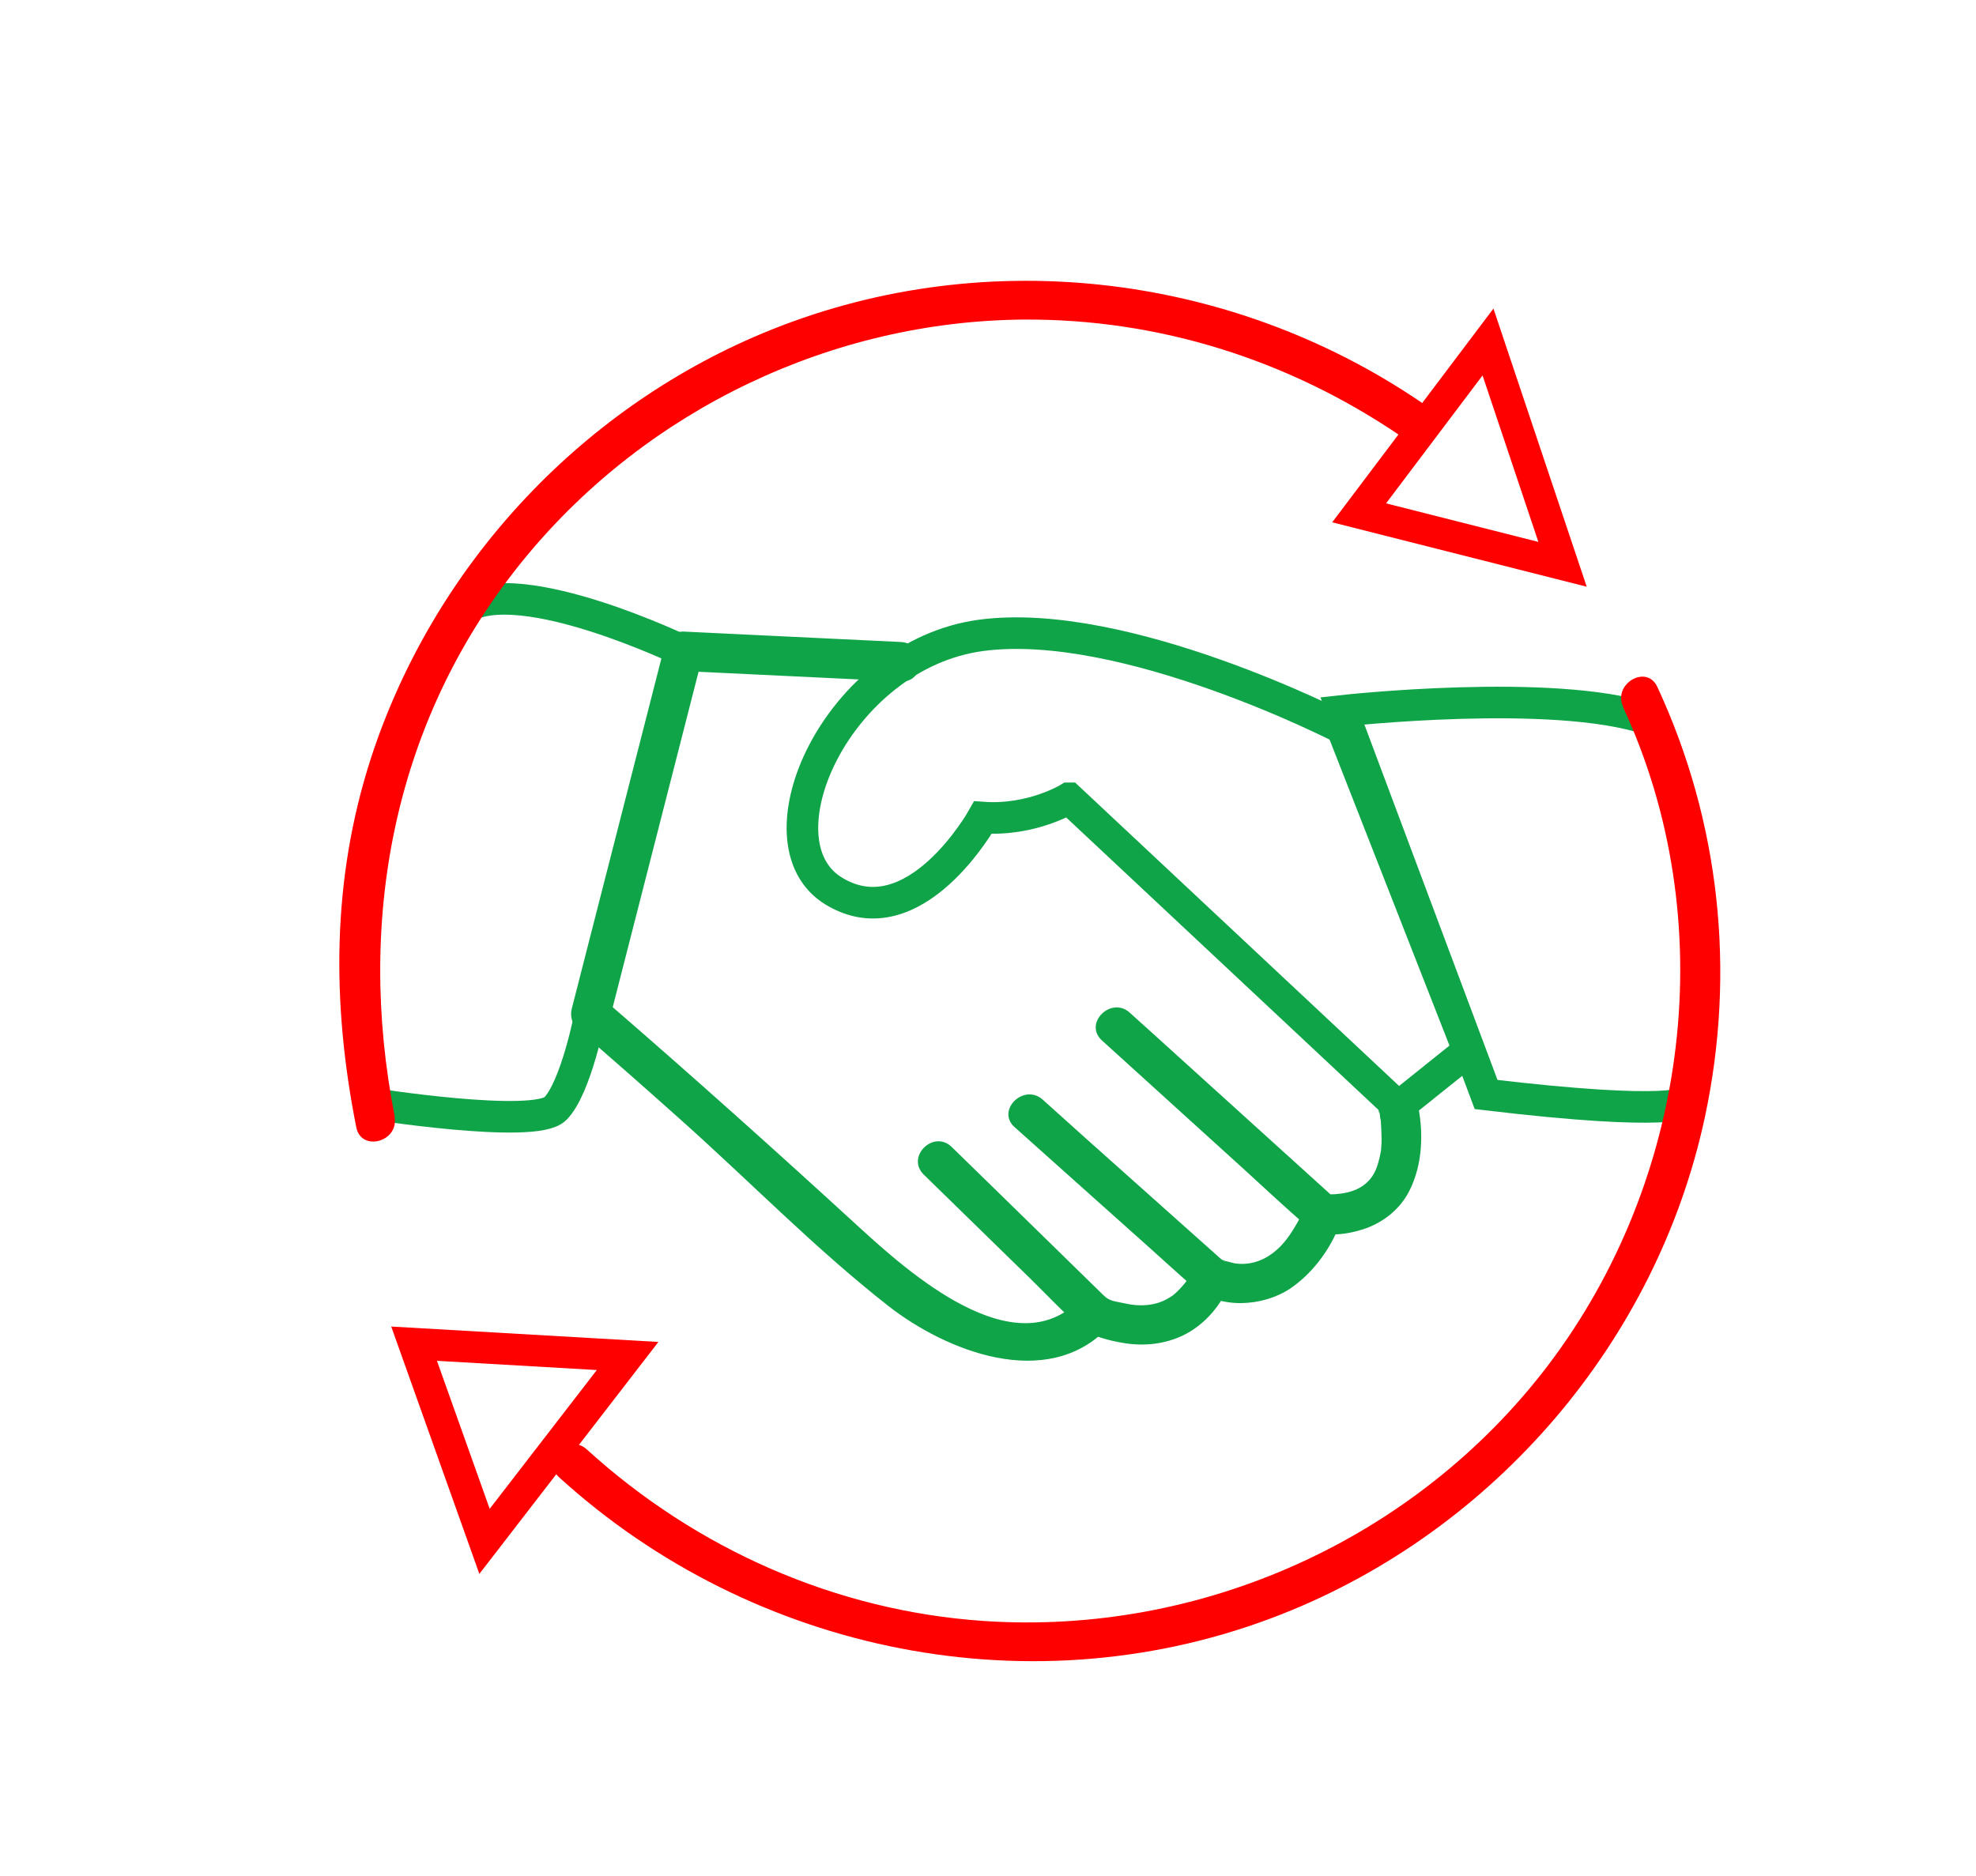
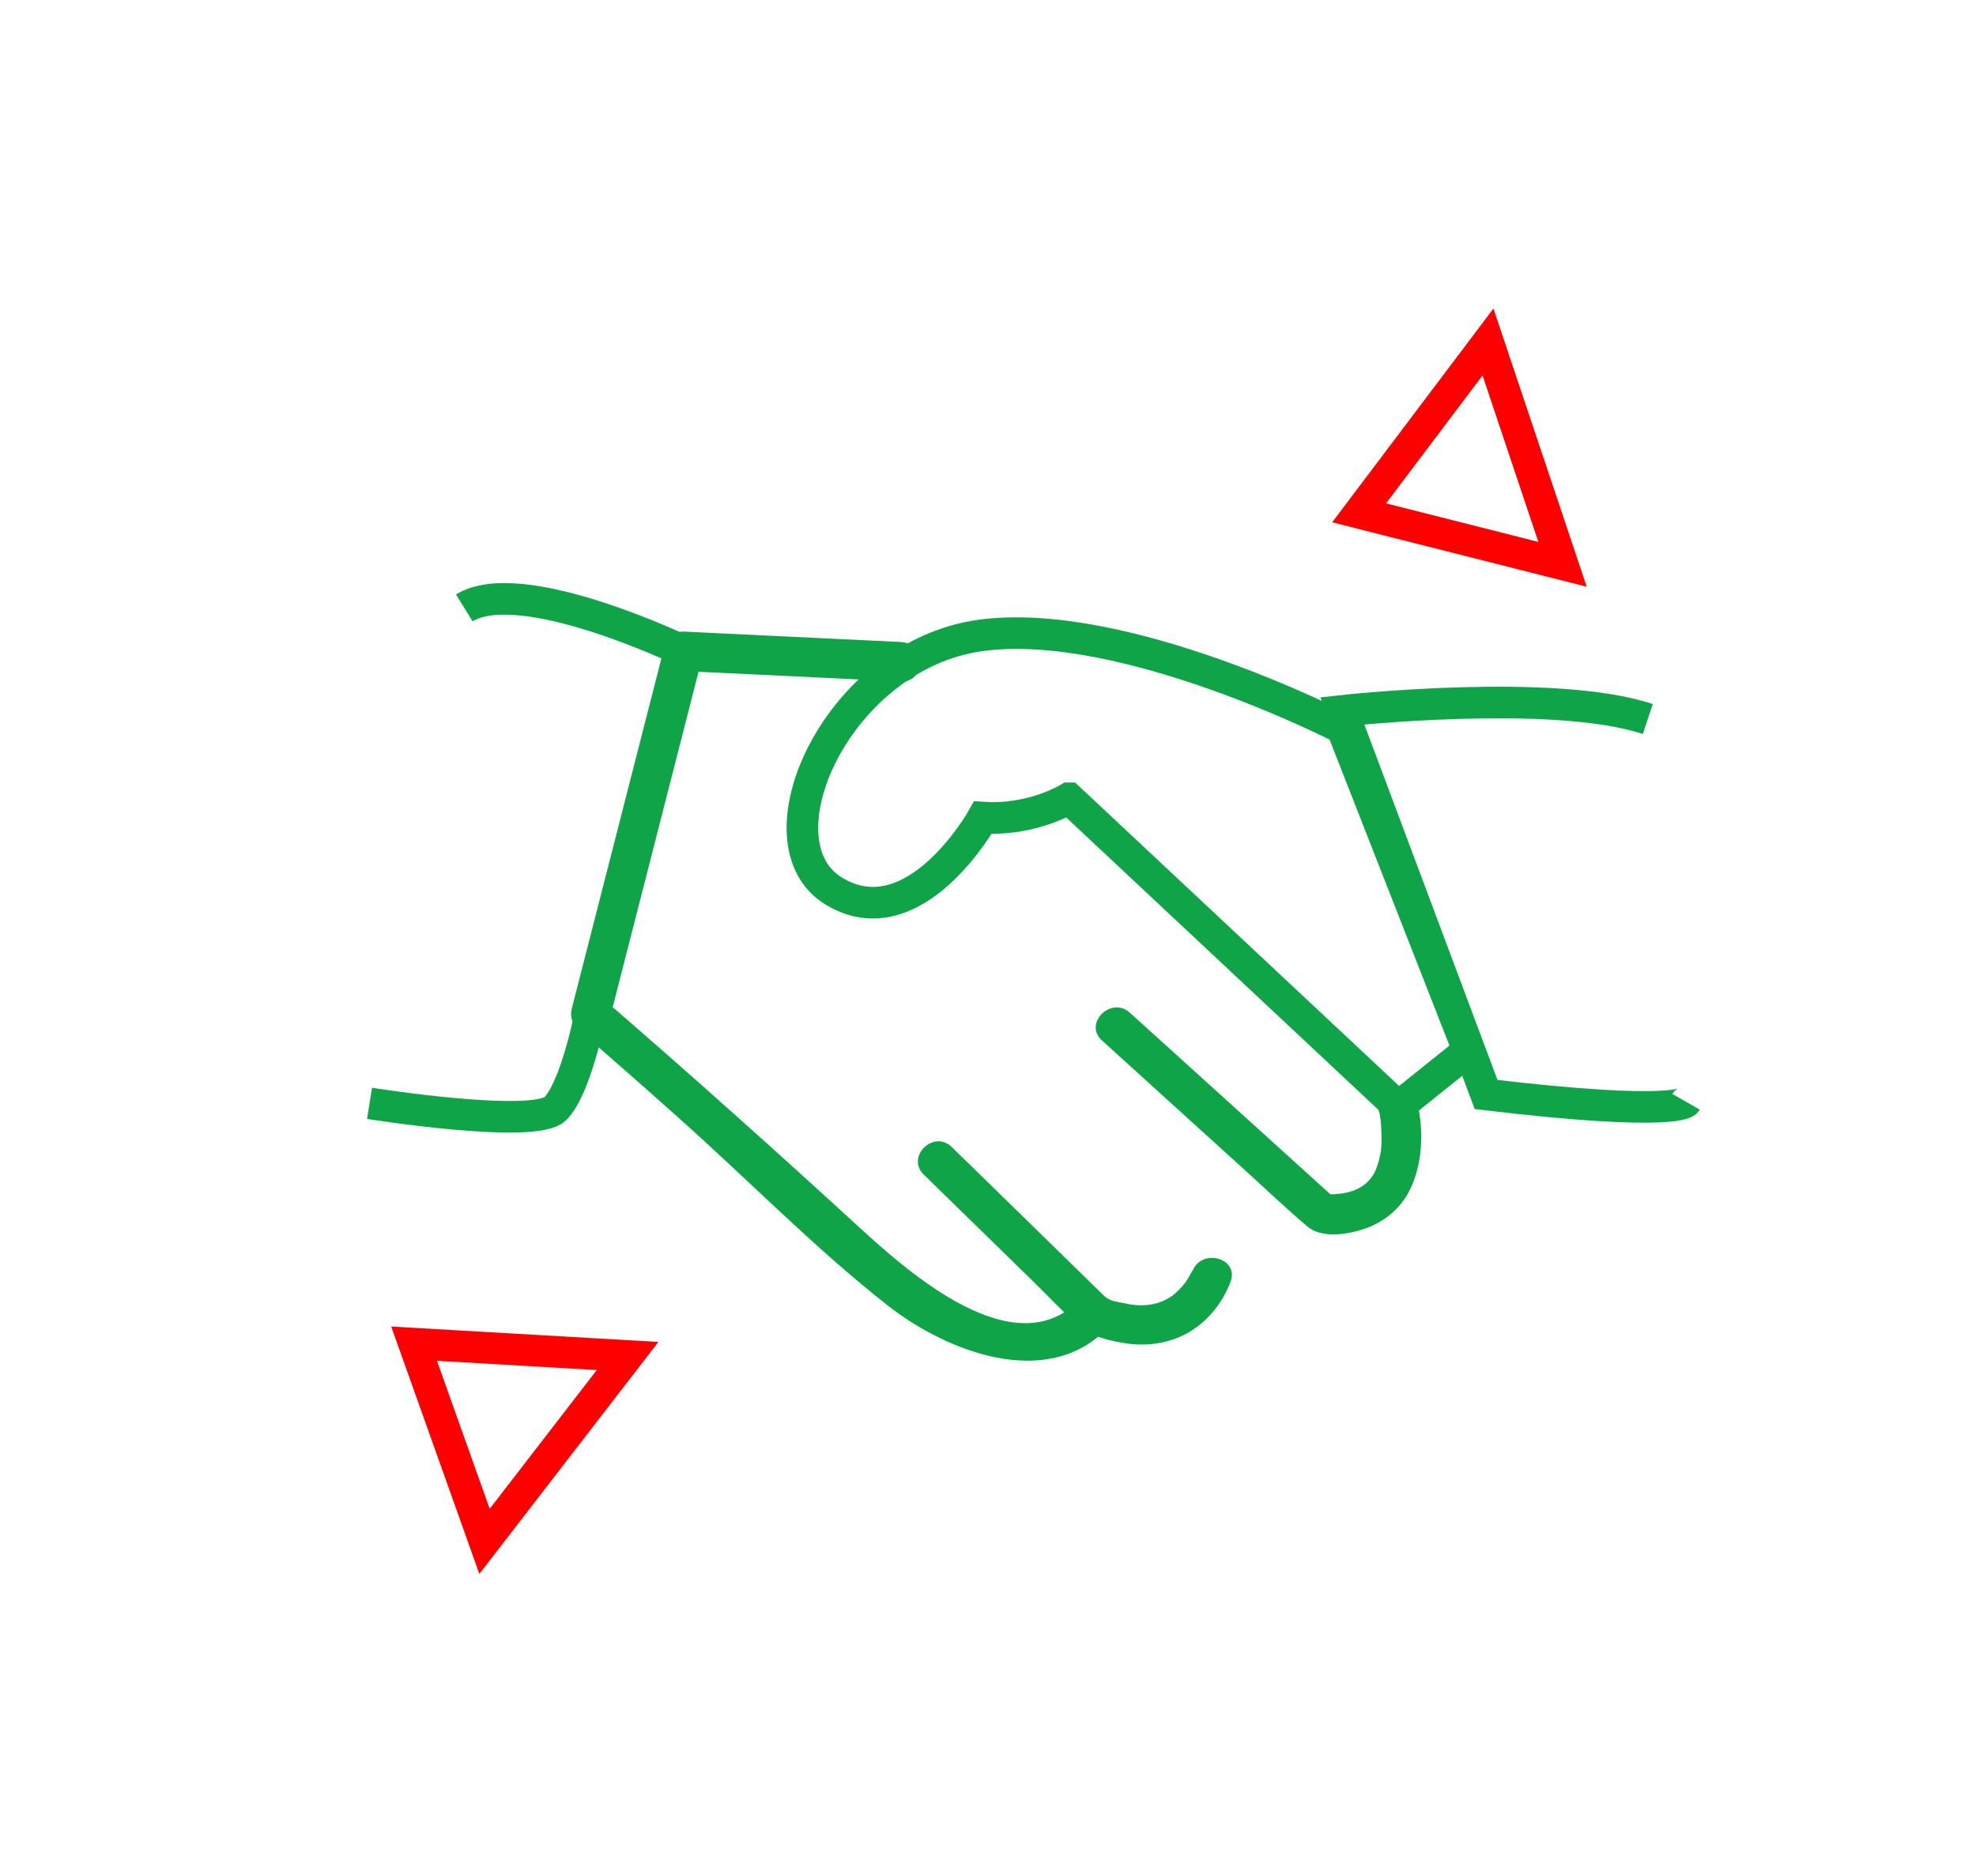
<svg xmlns="http://www.w3.org/2000/svg" id="Layer_1" data-name="Layer 1" viewBox="0 0 62.56 59.4">
  <defs>
    <style>
      .cls-1 {
        fill: #0fa448;
      }

      .cls-1, .cls-2 {
        stroke-width: 0px;
      }

      .cls-2 {
        fill: red;
      }

      .cls-3 {
        stroke: red;
      }

      .cls-3, .cls-4 {
        fill: none;
        stroke-miterlimit: 10;
      }

      .cls-4 {
        stroke: #0fa448;
      }
    </style>
  </defs>
  <path class="cls-4" d="m53.38,34.89s-.28.49-6.33-.23l-4.55-12.15s6.67-.74,9.67.26" />
  <path class="cls-4" d="m33.84,25.28s-1.17.72-2.72.61c0,0-2.16,3.88-4.72,2.33s.11-7.49,4.66-8.1,11.43,2.94,11.43,2.94l4,10.21-2.22,1.78-10.43-9.77Z" />
  <path class="cls-1" d="m43.67,35.22s.02.08.02.12c0,.05.02.11.03.16-.02-.17,0,0,0,.07.01.16.02.32.02.49,0,.09,0,.18-.01.27-.01.16,0,.05-.03.22-.08.38-.17.67-.44.91-.35.32-.89.38-1.38.36l.44.18c-1.91-1.73-3.82-3.46-5.73-5.19l-.82-.74c-.59-.54-1.48.34-.88.88,1.51,1.37,3.02,2.74,4.53,4.11.65.59,1.29,1.2,1.96,1.77.45.39,1.23.27,1.77.1.62-.2,1.16-.62,1.46-1.2.44-.85.47-1.91.26-2.83-.18-.78-1.39-.45-1.21.33h0Z" />
-   <path class="cls-1" d="m41.29,38.27s-.09.22-.02.05c-.06.14-.13.29-.21.42-.2.35-.42.68-.75.93-.36.28-.8.41-1.25.33-.09-.02-.18-.05-.27-.07l-.06-.02c-.14-.06-.15-.06-.03.02.11,0,.09.09.05.03-.04-.06-.12-.11-.17-.16l-4.18-3.73c-.46-.42-.93-.83-1.39-1.25-.6-.53-1.49.35-.88.88,1.29,1.15,2.58,2.31,3.87,3.46.6.53,1.19,1.08,1.79,1.6.81.71,2.19.62,3.05.05.77-.52,1.35-1.35,1.65-2.23.27-.76-.94-1.09-1.21-.33h0Z" />
  <path class="cls-1" d="m37.74,40.27c-.03.08.1-.17,0-.01-.06.1-.12.21-.18.31-.02.03-.04.06-.06.08-.05.08.06-.07,0,0-.06.07-.12.14-.18.2-.15.15-.2.19-.38.29-.38.21-.86.24-1.3.14-.35-.08-.5-.06-.71-.27l-3.57-3.49c-.41-.4-.82-.8-1.23-1.2-.58-.56-1.46.32-.88.88,1.13,1.1,2.25,2.2,3.38,3.3.5.49.99,1.01,1.51,1.48.38.34,1,.48,1.5.56.62.09,1.24.02,1.81-.25.69-.33,1.24-.98,1.51-1.7.28-.76-.93-1.08-1.21-.33h0Z" />
  <path class="cls-1" d="m34.18,41.16c-2.06,2.14-5.45-.9-6.96-2.28-2.66-2.44-5.35-4.85-8.08-7.21l.16.61c.98-3.83,1.96-7.66,2.94-11.49l-.6.46c2.29.11,4.59.22,6.88.33.8.04.8-1.21,0-1.25-2.29-.11-4.59-.22-6.88-.33-.27-.01-.54.2-.6.46-.98,3.83-1.96,7.66-2.94,11.49-.05.2,0,.46.16.61,1.07.93,2.13,1.86,3.18,2.8,2.23,1.98,4.34,4.16,6.69,6,1.82,1.42,5.01,2.7,6.94.69.56-.58-.32-1.47-.88-.88h0Z" />
  <path class="cls-4" d="m11.7,34.94s5.22.83,5.88.17,1.11-3,1.11-3" />
  <path class="cls-4" d="m21.64,20.62s-5.14-2.48-6.94-1.37" />
-   <path class="cls-2" d="m12.5,35.37c-1.25-6.33,0-12.73,4.17-17.76,3.86-4.66,9.68-7.44,15.73-7.49,4.29-.03,8.41,1.28,11.95,3.69.67.45,1.29-.63.63-1.08-6.11-4.15-14.02-5.03-20.85-2.17-5.85,2.45-10.43,7.43-12.39,13.46-1.24,3.84-1.24,7.75-.46,11.68.16.79,1.36.45,1.21-.33h0Z" />
-   <path class="cls-2" d="m51.38,22.38c3.14,6.76,2.12,14.95-2.38,20.87-4.19,5.5-10.98,8.55-17.87,8.08-4.68-.32-9.09-2.28-12.55-5.43-.59-.54-1.48.34-.88.88,6.15,5.6,15.08,7.41,22.87,4.34,6.75-2.66,11.89-8.65,13.41-15.76.98-4.6.47-9.35-1.51-13.61-.34-.73-1.42-.09-1.08.63h0Z" />
  <polygon class="cls-3" points="19.87 42.94 15.34 48.81 13.11 42.55 19.87 42.94" />
  <polygon class="cls-3" points="47.11 10.83 49.47 17.87 43.03 16.24 47.11 10.83" />
</svg>